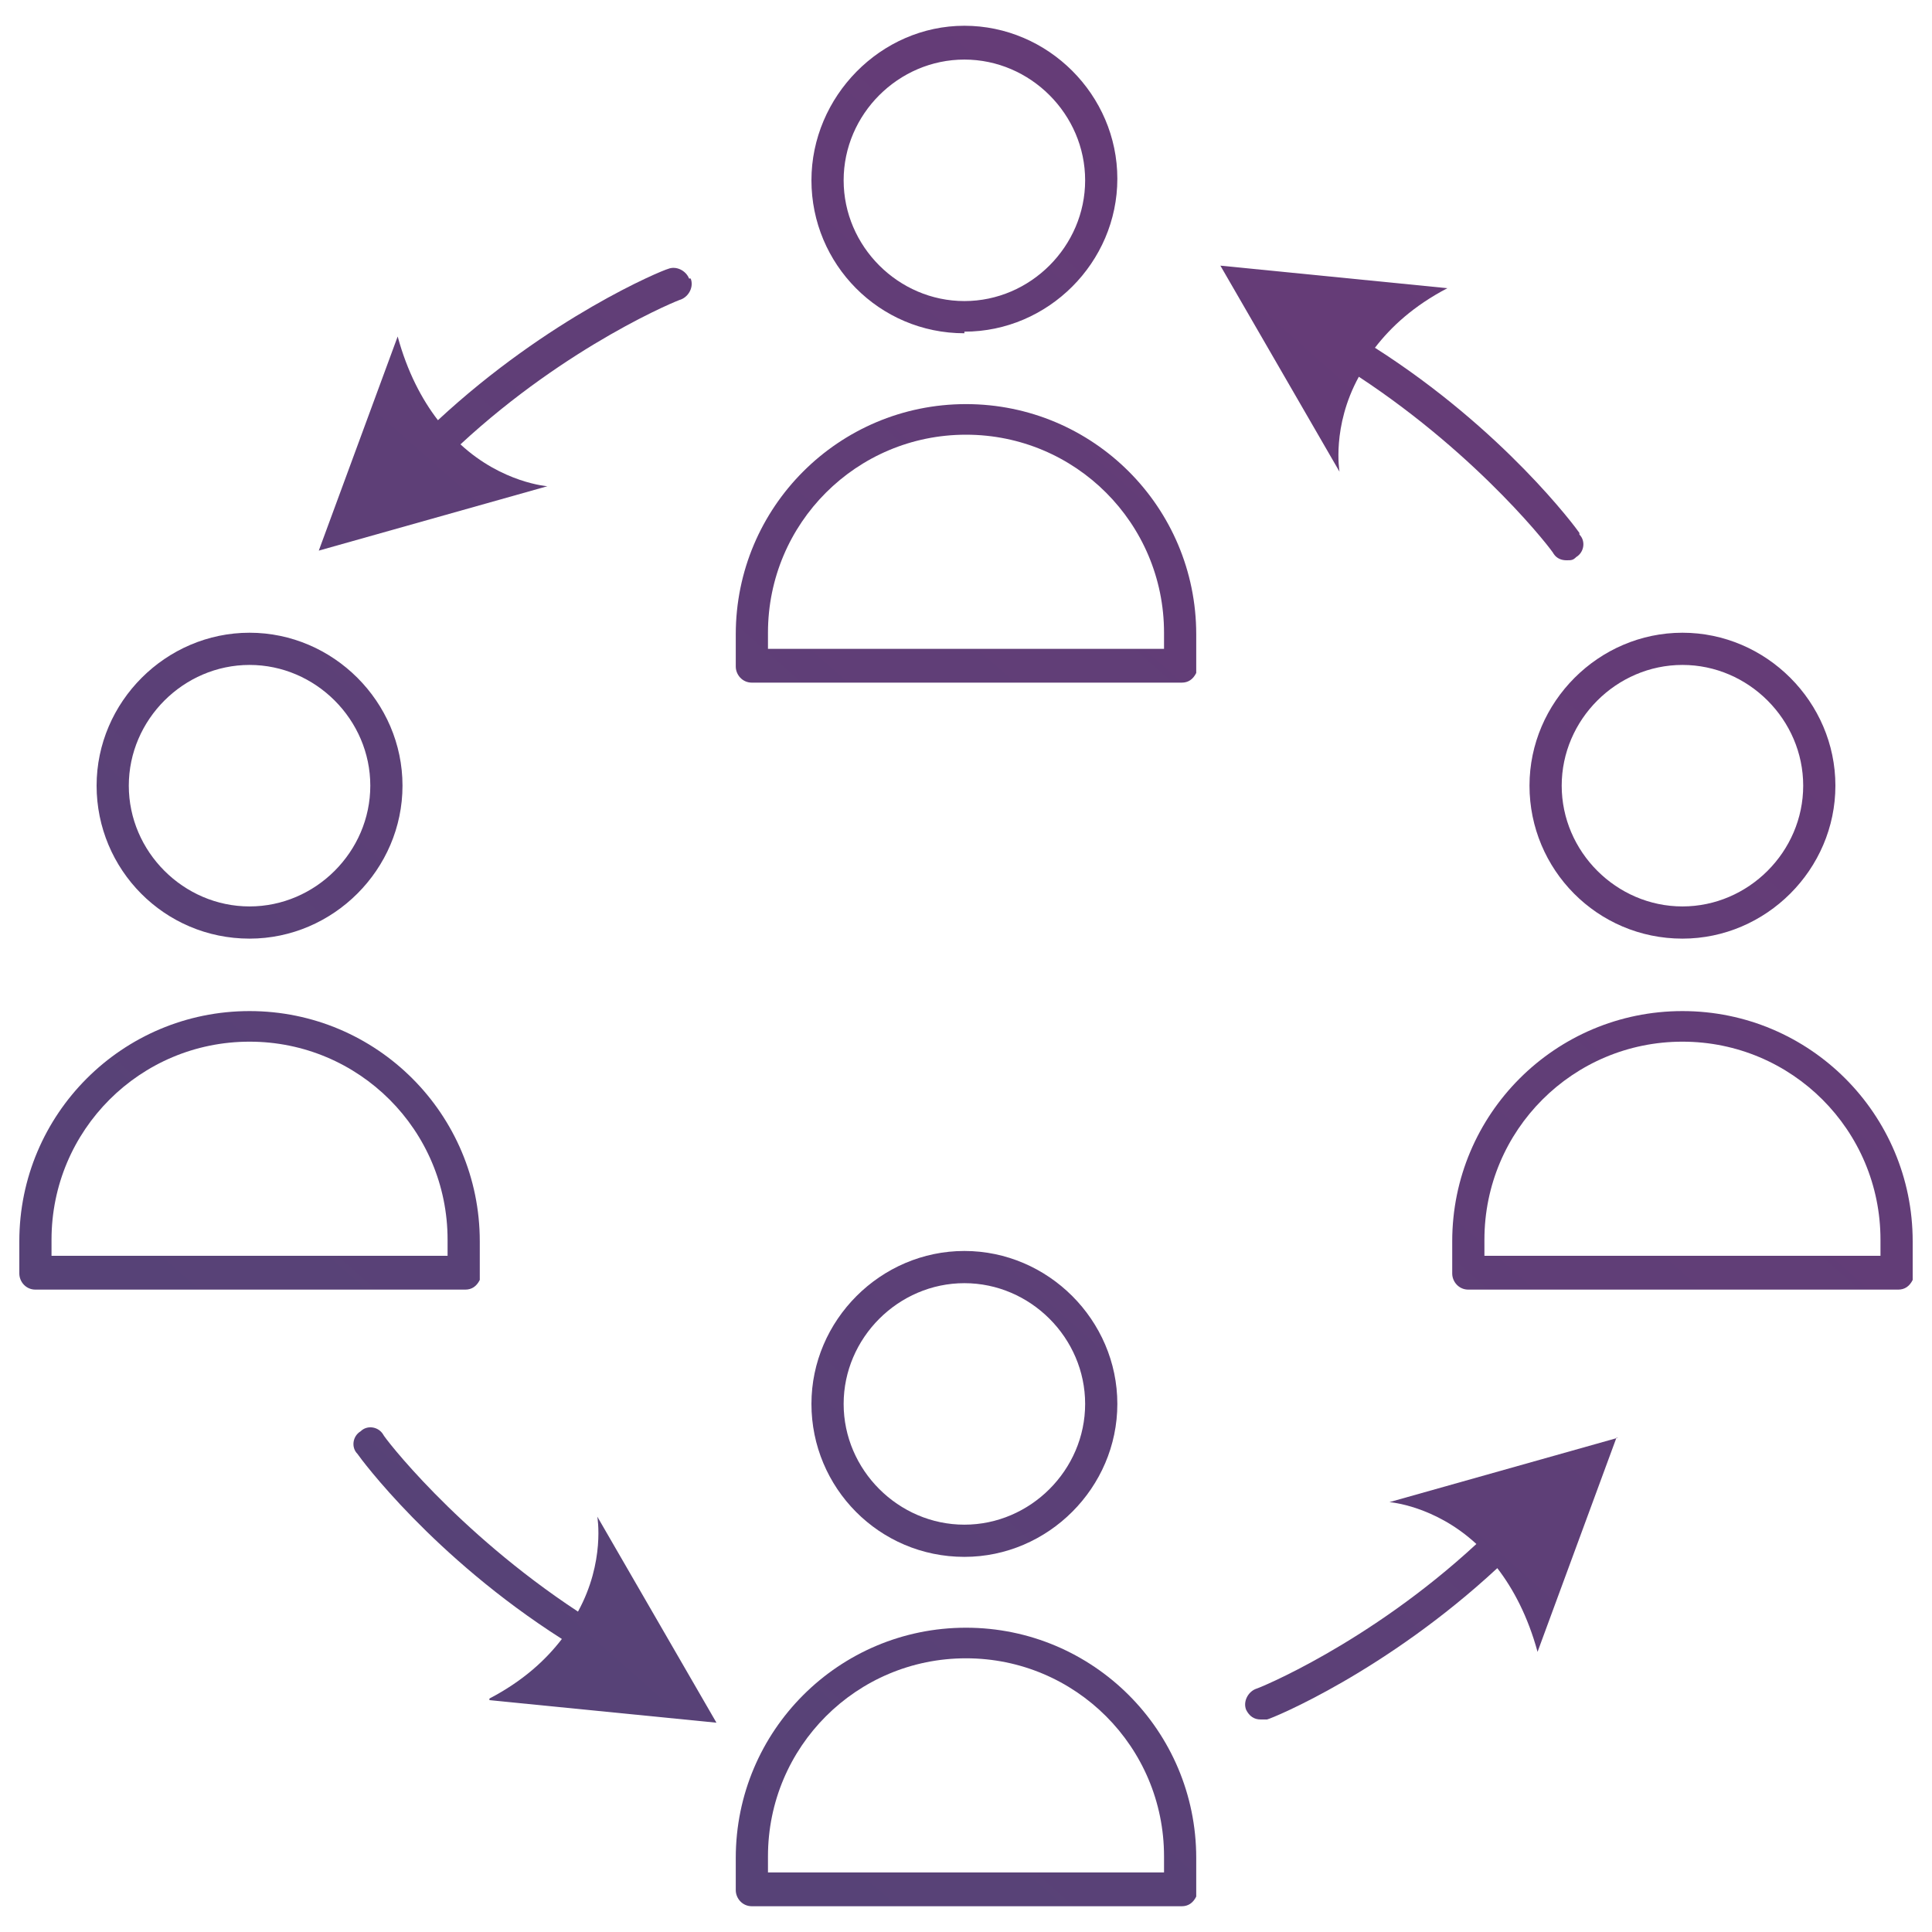
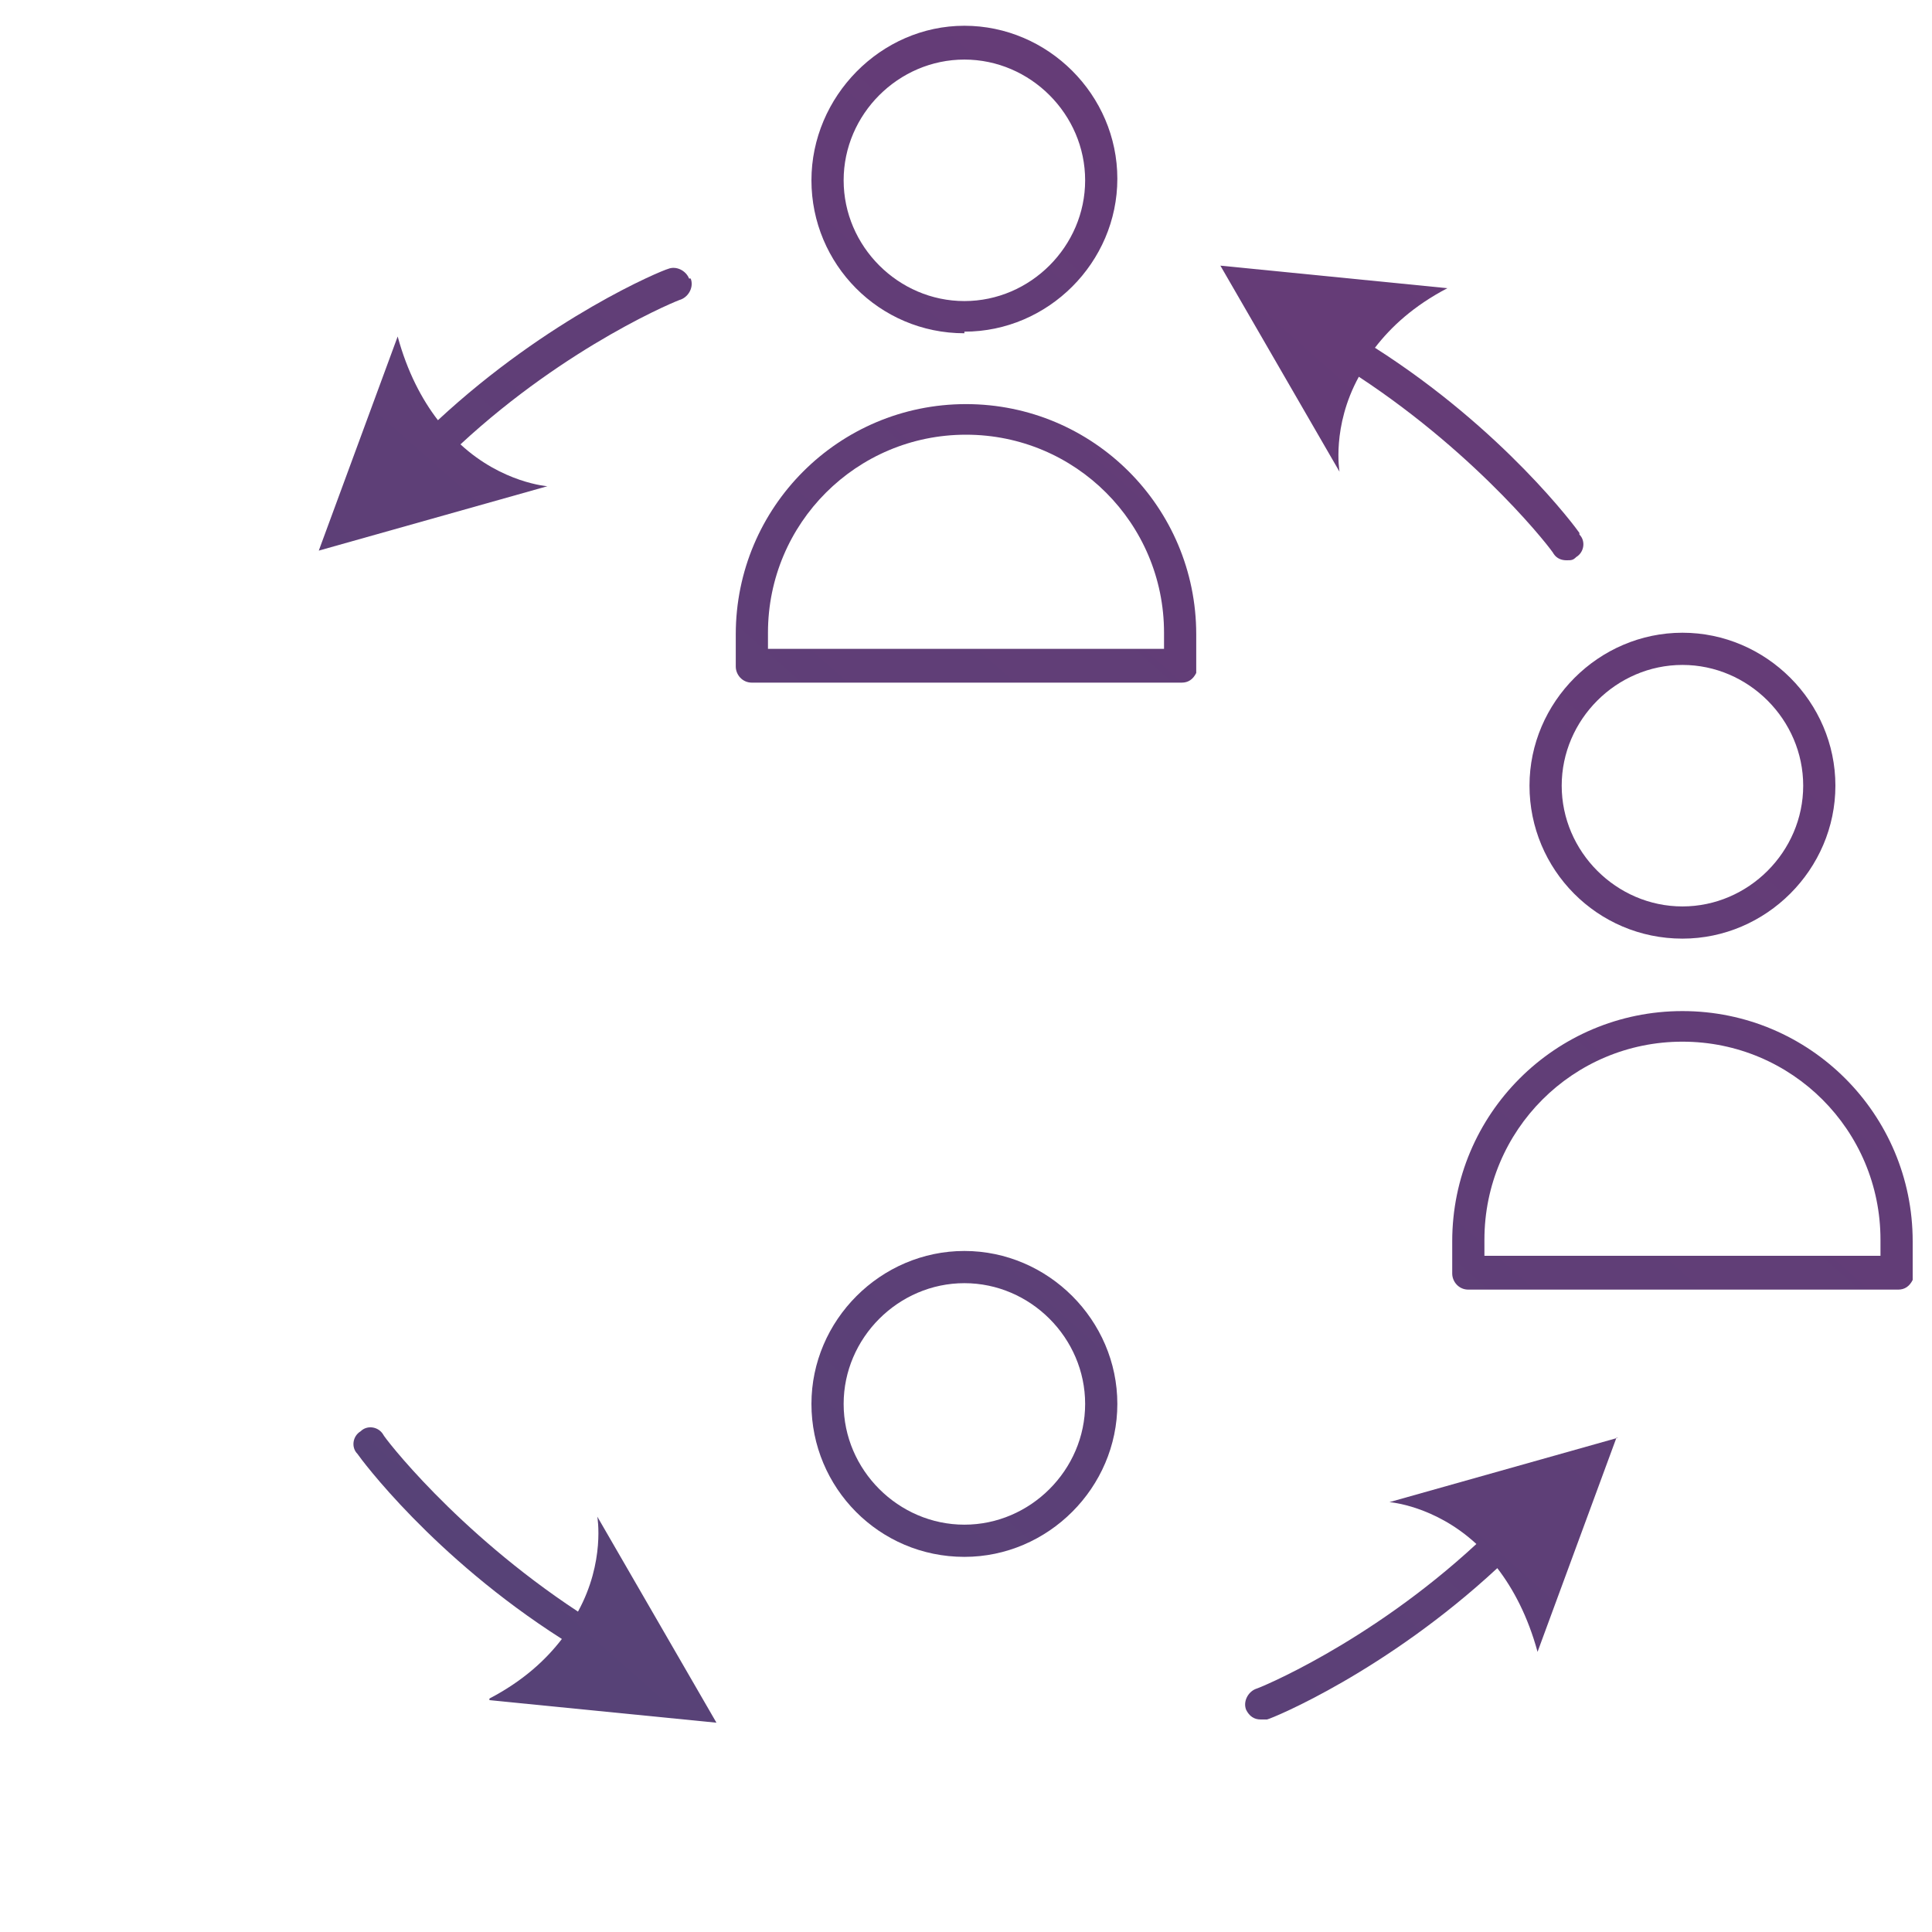
<svg xmlns="http://www.w3.org/2000/svg" xmlns:xlink="http://www.w3.org/1999/xlink" id="Layer_1" version="1.1" viewBox="0 0 120 120">
  <defs>
    <style>
      .st0 {
        fill: url(#linear-gradient2);
      }

      .st1 {
        fill: url(#linear-gradient1);
      }

      .st2 {
        fill: url(#linear-gradient9);
      }

      .st3 {
        fill: url(#linear-gradient3);
      }

      .st4 {
        fill: url(#linear-gradient6);
      }

      .st5 {
        fill: url(#linear-gradient8);
      }

      .st6 {
        fill: url(#linear-gradient7);
      }

      .st7 {
        fill: url(#linear-gradient5);
      }

      .st8 {
        fill: url(#linear-gradient4);
      }

      .st9 {
        fill: url(#linear-gradient11);
      }

      .st10 {
        fill: url(#linear-gradient10);
      }

      .st11 {
        fill: url(#linear-gradient);
      }
    </style>
    <linearGradient id="linear-gradient" x1="-15.6" y1="96.6" x2="75.4" y2="-6.3" gradientUnits="userSpaceOnUse">
      <stop offset="0" stop-color="#534477" />
      <stop offset="1" stop-color="#673b77" />
    </linearGradient>
    <linearGradient id="linear-gradient1" x1="-2.4" y1="108.3" x2="88.6" y2="5.4" xlink:href="#linear-gradient" />
    <linearGradient id="linear-gradient2" x1="22.1" y1="130" x2="113.1" y2="27" xlink:href="#linear-gradient" />
    <linearGradient id="linear-gradient3" x1="35.4" y1="141.7" x2="126.4" y2="38.7" xlink:href="#linear-gradient" />
    <linearGradient id="linear-gradient4" x1="-21.9" y1="91.1" x2="69.1" y2="-11.8" xlink:href="#linear-gradient" />
    <linearGradient id="linear-gradient5" x1="-8.6" y1="102.8" x2="82.4" y2="-.1" xlink:href="#linear-gradient" />
    <linearGradient id="linear-gradient6" x1="28.1" y1="135.2" x2="119.1" y2="32.3" xlink:href="#linear-gradient" />
    <linearGradient id="linear-gradient7" x1="41.3" y1="147" x2="132.3" y2="44" xlink:href="#linear-gradient" />
    <linearGradient id="linear-gradient8" x1="-25.6" y1="87.8" x2="65.4" y2="-15.2" xlink:href="#linear-gradient" />
    <linearGradient id="linear-gradient9" x1="12.6" y1="121.6" x2="103.6" y2="18.6" xlink:href="#linear-gradient" />
    <linearGradient id="linear-gradient10" x1="44.9" y1="150.1" x2="135.9" y2="47.1" xlink:href="#linear-gradient" />
    <linearGradient id="linear-gradient11" x1="6.6" y1="116.3" x2="97.6" y2="13.3" xlink:href="#linear-gradient" />
  </defs>
  <path class="st11" d="M59.9,20.7c-5.3,0-9.5-4.3-9.5-9.5S54.7,1.6,59.9,1.6s9.5,4.3,9.5,9.5-4.3,9.5-9.5,9.5ZM59.9,3.7c-4.1,0-7.5,3.4-7.5,7.5s3.4,7.5,7.5,7.5,7.5-3.4,7.5-7.5-3.4-7.5-7.5-7.5Z" />
  <path class="st1" d="M73.3,42.4h-26.6c-.6,0-1-.5-1-1v-2c0-7.9,6.4-14.3,14.3-14.3s14.3,6.4,14.3,14.3,0,1.5,0,1.9c0,.2,0,.3,0,.5-.2.4-.5.6-.9.6ZM47.7,40.3h24.6c0-.3,0-.6,0-1,0-6.8-5.5-12.3-12.3-12.3s-12.3,5.5-12.3,12.3v1Z" />
  <path class="st0" d="M59.9,96.7c-5.3,0-9.5-4.3-9.5-9.5s4.3-9.5,9.5-9.5,9.5,4.3,9.5,9.5-4.3,9.5-9.5,9.5ZM59.9,79.7c-4.1,0-7.5,3.4-7.5,7.5s3.4,7.5,7.5,7.5,7.5-3.4,7.5-7.5-3.4-7.5-7.5-7.5Z" />
-   <path class="st3" d="M73.3,118.4h-26.6c-.6,0-1-.5-1-1v-2c0-7.9,6.4-14.3,14.3-14.3s14.3,6.4,14.3,14.3,0,1.5,0,1.9c0,.2,0,.3,0,.5-.2.4-.5.6-.9.6ZM47.7,116.3h24.6c0-.3,0-.6,0-1,0-6.8-5.5-12.3-12.3-12.3s-12.3,5.5-12.3,12.3v1Z" />
-   <path class="st8" d="M15.5,58.3c-5.3,0-9.5-4.3-9.5-9.5s4.3-9.5,9.5-9.5,9.5,4.3,9.5,9.5-4.3,9.5-9.5,9.5ZM15.5,41.3c-4.1,0-7.5,3.4-7.5,7.5s3.4,7.5,7.5,7.5,7.5-3.4,7.5-7.5-3.4-7.5-7.5-7.5Z" />
-   <path class="st7" d="M28.8,80.1H2.2c-.6,0-1-.5-1-1v-2c0-7.9,6.4-14.3,14.3-14.3s14.3,6.4,14.3,14.3,0,1.5,0,1.9c0,.2,0,.4,0,.5-.2.4-.5.6-.9.6ZM3.2,78h24.6c0-.3,0-.6,0-1,0-6.8-5.5-12.3-12.3-12.3s-12.3,5.5-12.3,12.3v1Z" />
  <path class="st4" d="M104.5,58.3c-5.3,0-9.5-4.3-9.5-9.5s4.3-9.5,9.5-9.5,9.5,4.3,9.5,9.5-4.3,9.5-9.5,9.5ZM104.5,41.3c-4.1,0-7.5,3.4-7.5,7.5s3.4,7.5,7.5,7.5,7.5-3.4,7.5-7.5-3.4-7.5-7.5-7.5Z" />
  <path class="st6" d="M117.8,80.1h-26.6c-.6,0-1-.5-1-1v-2c0-7.9,6.4-14.3,14.3-14.3s14.3,6.4,14.3,14.3,0,1.5,0,1.9c0,.2,0,.4,0,.5-.2.4-.5.6-.9.6ZM92.2,78h24.6c0-.3,0-.6,0-1,0-6.8-5.5-12.3-12.3-12.3s-12.3,5.5-12.3,12.3v1Z" />
  <path class="st5" d="M42.8,17.3c-.2-.5-.8-.8-1.3-.6-.4.1-7.4,3-14.3,9.4-1-1.3-1.9-3-2.5-5.2l-4.9,13.3,14.2-4s-2.8-.2-5.4-2.6c6.7-6.2,13.6-9,13.7-9,.5-.2.8-.8.6-1.3Z" />
-   <path class="st2" d="M30.4,105.6l14.1,1.4-7.4-12.8s.5,2.8-1.2,5.9c-7.6-5-12.1-10.9-12.1-11-.3-.5-1-.6-1.4-.2-.5.3-.6,1-.2,1.4.2.3,4.7,6.4,12.7,11.5-1,1.3-2.4,2.6-4.5,3.7Z" />
+   <path class="st2" d="M30.4,105.6l14.1,1.4-7.4-12.8s.5,2.8-1.2,5.9c-7.6-5-12.1-10.9-12.1-11-.3-.5-1-.6-1.4-.2-.5.3-.6,1-.2,1.4.2.3,4.7,6.4,12.7,11.5-1,1.3-2.4,2.6-4.5,3.7" />
  <path class="st10" d="M100.5,89.3l-14.2,4s2.8.2,5.4,2.6c-6.7,6.2-13.6,9-13.7,9-.5.2-.8.8-.6,1.3.2.4.5.6.9.6s.3,0,.4,0c.4-.1,7.4-3,14.3-9.4,1,1.3,1.9,3,2.5,5.2l4.9-13.3Z" />
  <path class="st9" d="M98.1,33.1c-.2-.3-4.7-6.4-12.7-11.5,1-1.3,2.4-2.6,4.5-3.7l-14.1-1.4,7.4,12.8s-.5-2.8,1.2-5.9c7.6,5,12.1,10.9,12.1,11,.2.3.5.4.8.4s.4,0,.6-.2c.5-.3.6-1,.2-1.4Z" />
</svg>